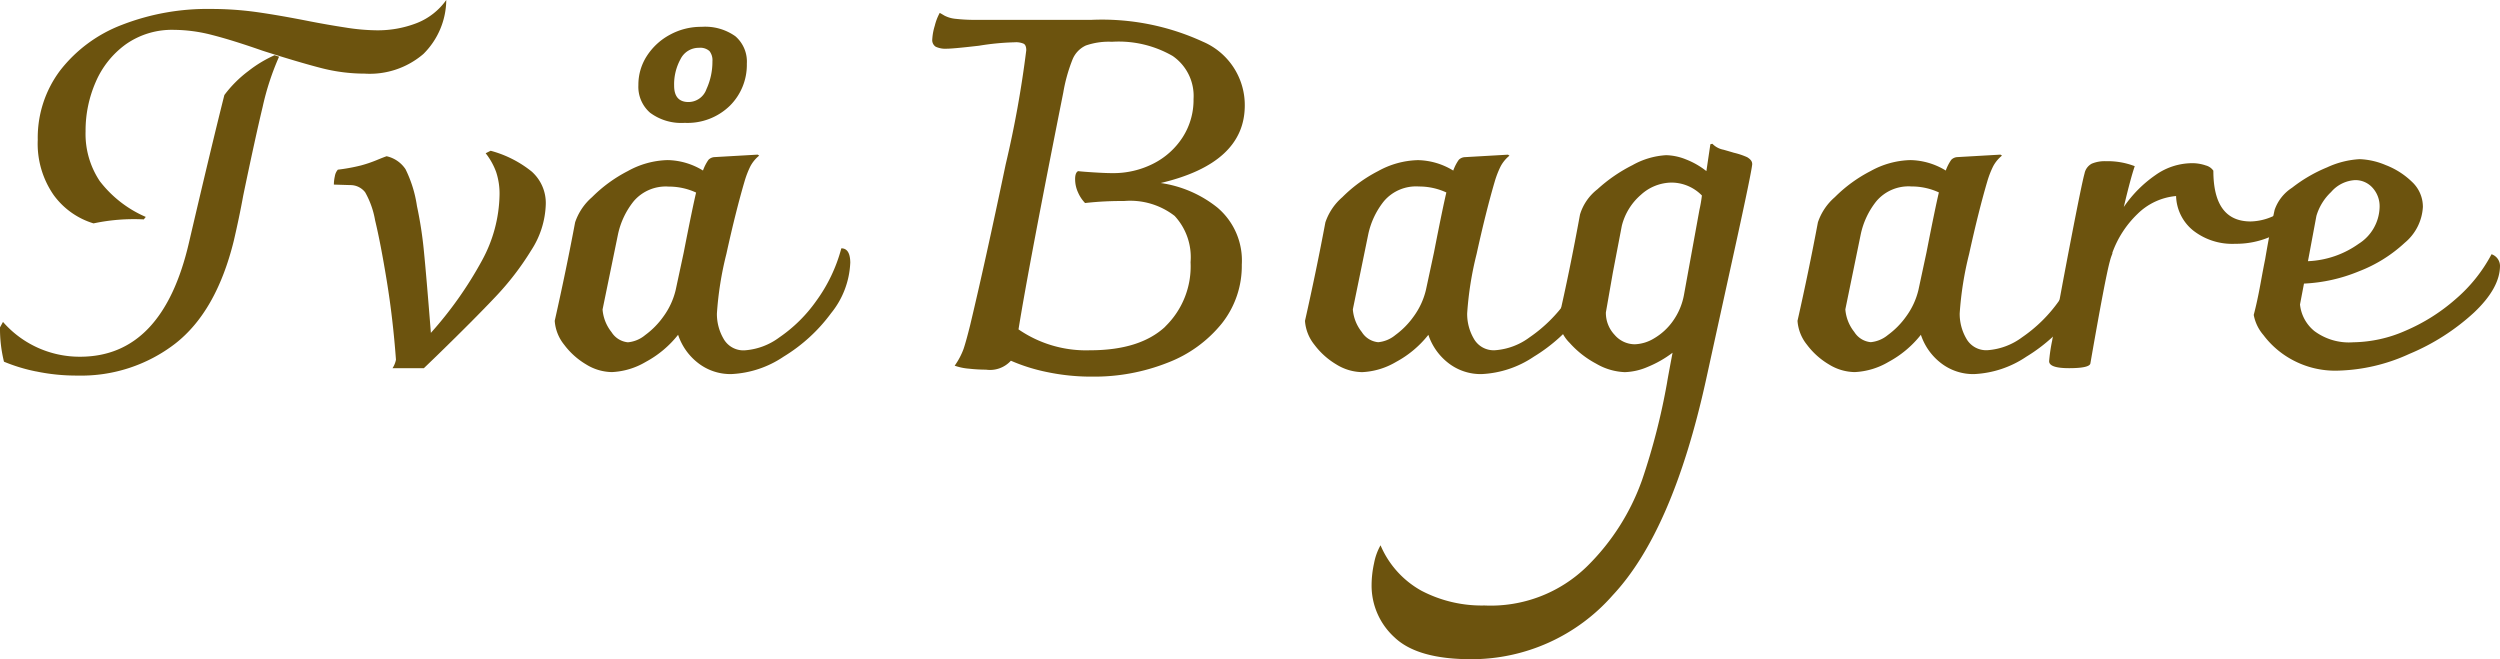
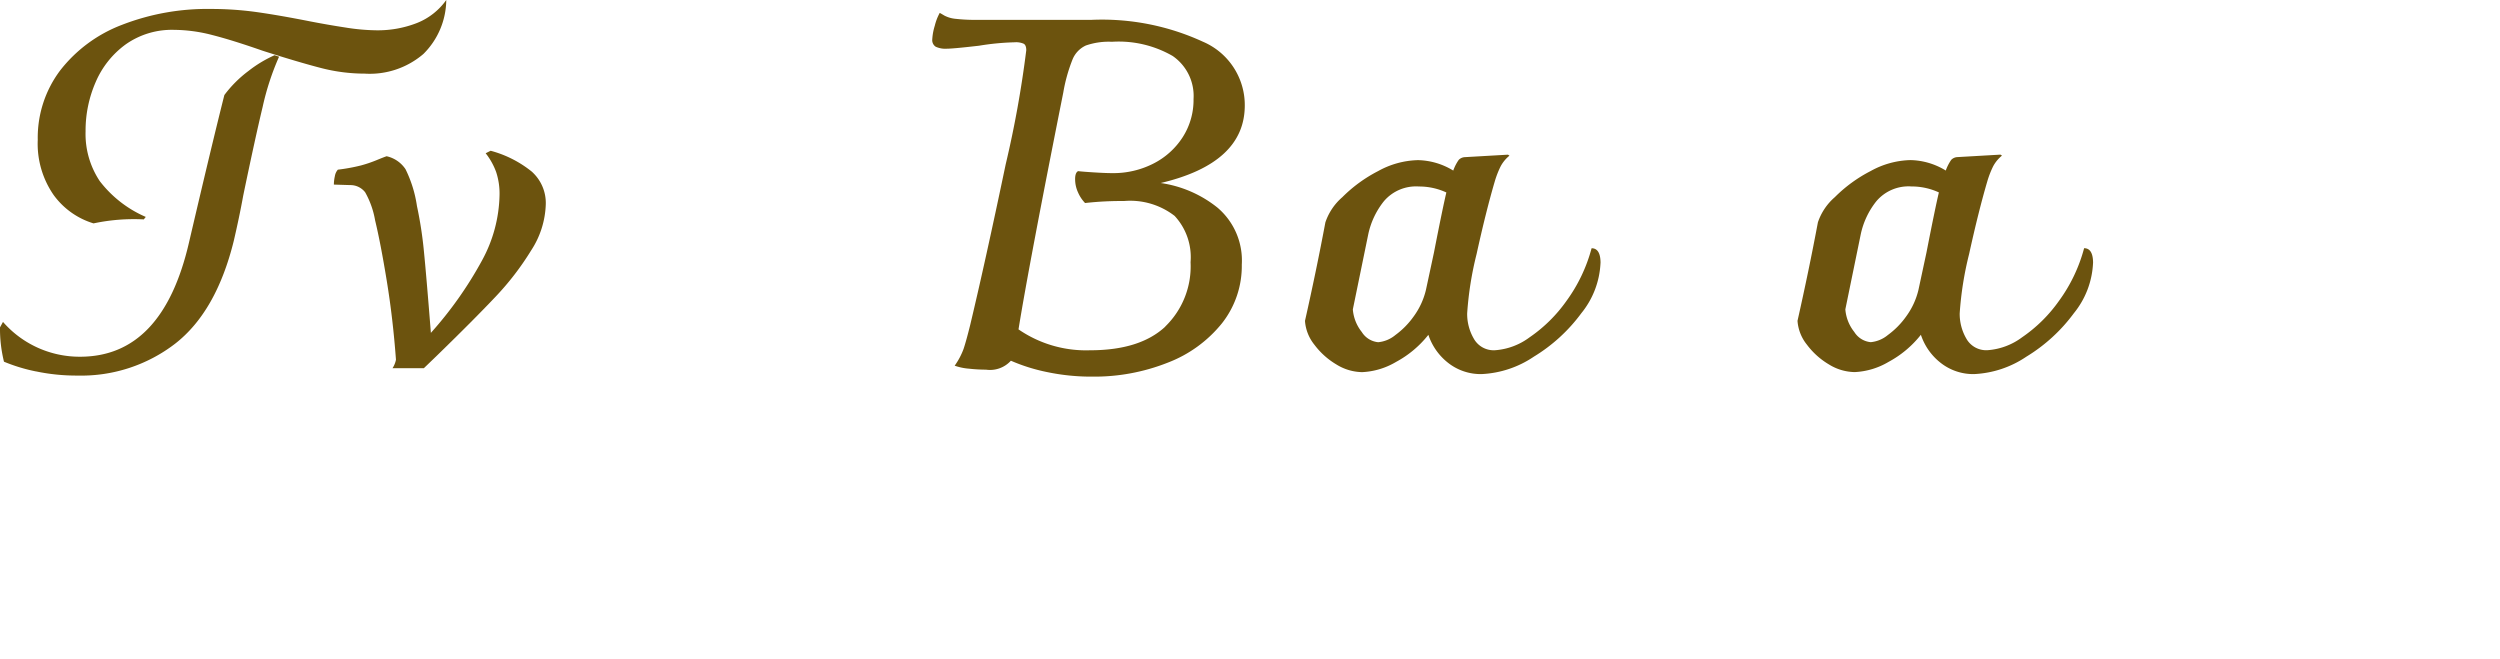
<svg xmlns="http://www.w3.org/2000/svg" id="Group_393" data-name="Group 393" width="218.511" height="57.618" viewBox="0 0 218.511 57.618">
  <defs>
    <clipPath id="clip-path">
      <rect id="Rectangle_5606" data-name="Rectangle 5606" width="218.511" height="57.618" fill="#6c530e" />
    </clipPath>
  </defs>
  <g id="Group_394" data-name="Group 394" clip-path="url(#clip-path)">
    <path id="Path_557" data-name="Path 557" d="M3.131,32.462a14.929,14.929,0,0,1-2.783-.848,12.016,12.016,0,0,1-.348-3l.261-.478A8.89,8.89,0,0,0,7,31.179q7.218,0,9.523-10,2-8.566,3.087-12.871A10.381,10.381,0,0,1,21.721,6.2,10.807,10.807,0,0,1,24,4.827l.391.13A23.016,23.016,0,0,0,22.96,9.328q-.652,2.718-1.7,7.762-.349,1.914-.826,3.957-1.523,6.175-5.11,8.98a13.458,13.458,0,0,1-8.545,2.8,17.166,17.166,0,0,1-3.653-.37M4.675,17.025A7.866,7.866,0,0,1,3.3,12.219,9.775,9.775,0,0,1,5.262,6.153a12.427,12.427,0,0,1,5.392-3.979A20.591,20.591,0,0,1,18.438.783a28.756,28.756,0,0,1,4.066.283q1.978.283,4.588.8,1.565.305,3.131.544a18.154,18.154,0,0,0,2.7.239,9.4,9.4,0,0,0,3.5-.63A5.726,5.726,0,0,0,39.006,0a6.73,6.73,0,0,1-2,4.718,7.2,7.2,0,0,1-5.131,1.718,15.3,15.3,0,0,1-3.848-.5q-1.935-.5-5.066-1.5-2.609-.913-4.392-1.37a13.532,13.532,0,0,0-3.348-.457A7,7,0,0,0,11,3.87,7.92,7.92,0,0,0,8.371,7.154a10.6,10.6,0,0,0-.891,4.326,7.429,7.429,0,0,0,1.239,4.349,10.125,10.125,0,0,0,4.022,3.131l-.174.217a16.909,16.909,0,0,0-4.392.348,6.711,6.711,0,0,1-3.5-2.5" fill="#6c530e" />
    <path id="Path_558" data-name="Path 558" d="M111.289,44.289a3.676,3.676,0,0,1,1.174,2.827,7.779,7.779,0,0,1-1.283,4.022,24.41,24.41,0,0,1-3.131,4.066q-1.849,1.956-5.066,5.088l-1.174,1.131h-2.74a2.092,2.092,0,0,0,.3-.74q-.261-3.565-.8-6.87t-1.022-5.305a7.588,7.588,0,0,0-.87-2.457,1.628,1.628,0,0,0-1.3-.63l-1.435-.044a3.4,3.4,0,0,1,.087-.739,1.14,1.14,0,0,1,.261-.565,16.247,16.247,0,0,0,2.022-.37,11.37,11.37,0,0,0,1.348-.456q.63-.261.891-.348a2.683,2.683,0,0,1,1.652,1.131,10.763,10.763,0,0,1,1,3.218,34.7,34.7,0,0,1,.609,3.957q.217,2.175.609,7.132a33.349,33.349,0,0,0,4.457-6.306,12.377,12.377,0,0,0,1.544-5.74,6.006,6.006,0,0,0-.3-2.022,5.908,5.908,0,0,0-.913-1.631l.435-.218a9.709,9.709,0,0,1,3.653,1.87" transform="translate(-64.76 -29.243)" fill="#6c530e" />
-     <path id="Path_559" data-name="Path 559" d="M181.927,28.216a7.475,7.475,0,0,1-1.674,4.37,14.506,14.506,0,0,1-4.153,3.8,8.877,8.877,0,0,1-4.566,1.522,4.6,4.6,0,0,1-2.892-.957,5.177,5.177,0,0,1-1.761-2.478,9.081,9.081,0,0,1-2.827,2.37,6.377,6.377,0,0,1-2.957.891,4.387,4.387,0,0,1-2.261-.674,6.571,6.571,0,0,1-1.913-1.718,3.735,3.735,0,0,1-.826-2.087q1-4.436,1.783-8.61a5.035,5.035,0,0,1,1.479-2.2,12.464,12.464,0,0,1,3.131-2.283,7.516,7.516,0,0,1,3.479-.957,6.1,6.1,0,0,1,3.087.913,3.916,3.916,0,0,1,.478-.935.8.8,0,0,1,.522-.239l3.783-.217.13.087a3.005,3.005,0,0,0-.783.956A8.21,8.21,0,0,0,172.708,21q-.783,2.653-1.609,6.414a29.127,29.127,0,0,0-.826,5.2,4.3,4.3,0,0,0,.587,2.218,1.988,1.988,0,0,0,1.848,1,5.726,5.726,0,0,0,3.022-1.131,12.778,12.778,0,0,0,3.218-3.175,13.823,13.823,0,0,0,2.2-4.609q.783,0,.783,1.3m-17.959,6.305a7.072,7.072,0,0,0,1.631-1.652,6.444,6.444,0,0,0,1.065-2.305l.7-3.261q.783-4,1.087-5.261a5.642,5.642,0,0,0-2.392-.522,3.683,3.683,0,0,0-3.066,1.283,6.928,6.928,0,0,0-1.37,2.891l-1.348,6.567a3.62,3.62,0,0,0,.783,1.978,1.9,1.9,0,0,0,1.435.891,2.753,2.753,0,0,0,1.479-.609m.478-19.438a3,3,0,0,1-1.044-2.435,4.613,4.613,0,0,1,.739-2.544,5.464,5.464,0,0,1,2-1.848,5.667,5.667,0,0,1,2.783-.7,4.555,4.555,0,0,1,2.957.826,2.925,2.925,0,0,1,1,2.392,5.036,5.036,0,0,1-1.479,3.675,5.305,5.305,0,0,1-3.957,1.5,4.569,4.569,0,0,1-3-.87M169.36,13a5.74,5.74,0,0,0,.522-2.435,1.286,1.286,0,0,0-.261-.891,1.208,1.208,0,0,0-.913-.283,1.769,1.769,0,0,0-1.609.978,4.571,4.571,0,0,0-.565,2.326q0,1.435,1.261,1.435A1.673,1.673,0,0,0,169.36,13" transform="translate(-107.612 -5.212)" fill="#6c530e" />
    <path id="Path_560" data-name="Path 560" d="M287.337,20.708a6.057,6.057,0,0,1,2.066,4.935,8.085,8.085,0,0,1-1.74,5.132,11.232,11.232,0,0,1-4.74,3.435,17.424,17.424,0,0,1-6.61,1.218,18.764,18.764,0,0,1-3.892-.391,15.677,15.677,0,0,1-3.2-1,2.462,2.462,0,0,1-2.174.782,13.973,13.973,0,0,1-1.5-.087,4.863,4.863,0,0,1-1.239-.261,6.159,6.159,0,0,0,.782-1.479q.218-.652.566-2.044,1.3-5.435,3.109-14.068a92.752,92.752,0,0,0,1.8-9.98q0-.434-.217-.565a1.652,1.652,0,0,0-.783-.13,22.235,22.235,0,0,0-3.131.3q-2.262.261-2.827.261a2,2,0,0,1-.957-.174.684.684,0,0,1-.3-.652,4.842,4.842,0,0,1,.217-1.174,4.571,4.571,0,0,1,.435-1.131q.087.044.413.239a2.671,2.671,0,0,0,1,.283,14.684,14.684,0,0,0,1.8.087H276.27a21.081,21.081,0,0,1,9.741,1.913,6.023,6.023,0,0,1,3.653,5.566q0,5.045-7.349,6.783a10.254,10.254,0,0,1,5.023,2.2m-4.631,10.349a7.32,7.32,0,0,0,2.218-5.631,5.3,5.3,0,0,0-1.392-4.044,6.338,6.338,0,0,0-4.436-1.3,28.1,28.1,0,0,0-3.392.174,3.119,3.119,0,0,1-.609-.913,2.769,2.769,0,0,1-.261-1.174q0-.565.261-.7.348.044,1.37.109t1.631.065a7.685,7.685,0,0,0,3.566-.827,6.568,6.568,0,0,0,2.566-2.3,6.029,6.029,0,0,0,.957-3.348A4.237,4.237,0,0,0,283.358,7.4a9.442,9.442,0,0,0-5.305-1.239,6.085,6.085,0,0,0-2.283.326A2.3,2.3,0,0,0,274.6,7.728a14.293,14.293,0,0,0-.8,2.87q-3,15.046-3.913,20.7a10.4,10.4,0,0,0,6.262,1.826q4.348,0,6.567-2.066" transform="translate(-180.865 -2.509)" fill="#6c530e" />
    <path id="Path_561" data-name="Path 561" d="M393.044,53.02a7.476,7.476,0,0,1-1.674,4.371,14.508,14.508,0,0,1-4.153,3.8,8.875,8.875,0,0,1-4.566,1.522,4.6,4.6,0,0,1-2.892-.957A5.179,5.179,0,0,1,378,59.281a9.069,9.069,0,0,1-2.827,2.37,6.378,6.378,0,0,1-2.957.891,4.385,4.385,0,0,1-2.262-.674,6.578,6.578,0,0,1-1.913-1.718,3.737,3.737,0,0,1-.826-2.087q1-4.436,1.783-8.61a5.033,5.033,0,0,1,1.479-2.2,12.458,12.458,0,0,1,3.131-2.283,7.515,7.515,0,0,1,3.479-.957,6.1,6.1,0,0,1,3.087.913,3.9,3.9,0,0,1,.479-.935.8.8,0,0,1,.522-.239l3.783-.217.13.087a3.009,3.009,0,0,0-.783.956,8.177,8.177,0,0,0-.479,1.218q-.783,2.652-1.609,6.414a29.159,29.159,0,0,0-.826,5.2,4.3,4.3,0,0,0,.587,2.218,1.987,1.987,0,0,0,1.848,1,5.727,5.727,0,0,0,3.022-1.13,12.773,12.773,0,0,0,3.218-3.175,13.822,13.822,0,0,0,2.2-4.609q.783,0,.783,1.3m-17.959,6.305a7.09,7.09,0,0,0,1.631-1.652,6.457,6.457,0,0,0,1.065-2.305l.7-3.261q.783-4,1.087-5.262a5.642,5.642,0,0,0-2.392-.522,3.682,3.682,0,0,0-3.065,1.283,6.931,6.931,0,0,0-1.37,2.891l-1.348,6.567a3.617,3.617,0,0,0,.783,1.978,1.9,1.9,0,0,0,1.435.891,2.755,2.755,0,0,0,1.478-.609" transform="translate(-253.154 -30.016)" fill="#6c530e" />
-     <path id="Path_562" data-name="Path 562" d="M419.239,42.2q0,.479-1.565,7.61t-1.87,8.523l-.609,2.783q-2.914,13.218-8.154,18.807a16.423,16.423,0,0,1-12.372,5.588q-4.7,0-6.7-1.913a6.107,6.107,0,0,1-2-4.566,9.044,9.044,0,0,1,.217-1.914,5.1,5.1,0,0,1,.565-1.565,8.188,8.188,0,0,0,3.588,3.979,11.382,11.382,0,0,0,5.5,1.283,12.04,12.04,0,0,0,9-3.457,19.932,19.932,0,0,0,4.783-7.545,57.723,57.723,0,0,0,2.174-8.48q.043-.3.478-2.609a9.66,9.66,0,0,1-2.174,1.239,5.455,5.455,0,0,1-2,.457,5.347,5.347,0,0,1-2.5-.739,8.322,8.322,0,0,1-2.326-1.826,3.232,3.232,0,0,1-.957-2.088q.956-4.13,1.87-9.132a4.417,4.417,0,0,1,1.522-2.2,13.537,13.537,0,0,1,3.066-2.109,6.772,6.772,0,0,1,2.935-.869,4.887,4.887,0,0,1,1.739.37,6.869,6.869,0,0,1,1.783,1.022l.348-2.348.174-.043a1.817,1.817,0,0,0,.978.522q.76.218.891.261a6.392,6.392,0,0,1,1.174.392q.434.261.435.565m-4.609,4.044a12.045,12.045,0,0,0,.217-1.261,3.731,3.731,0,0,0-2.653-1.13,4.03,4.03,0,0,0-2.674,1.065,5.257,5.257,0,0,0-1.674,2.718l-.783,4.088-.609,3.479a2.79,2.79,0,0,0,.761,1.957,2.329,2.329,0,0,0,1.761.826,3.457,3.457,0,0,0,1.7-.522,5.284,5.284,0,0,0,1.631-1.5,5.71,5.71,0,0,0,.978-2.326Z" transform="translate(-266.086 -27.893)" fill="#6c530e" />
    <path id="Path_563" data-name="Path 563" d="M531.641,53.02a7.477,7.477,0,0,1-1.674,4.371,14.506,14.506,0,0,1-4.153,3.8,8.876,8.876,0,0,1-4.566,1.522,4.6,4.6,0,0,1-2.892-.957,5.178,5.178,0,0,1-1.761-2.479,9.072,9.072,0,0,1-2.826,2.37,6.378,6.378,0,0,1-2.957.891,4.386,4.386,0,0,1-2.262-.674,6.572,6.572,0,0,1-1.913-1.718,3.734,3.734,0,0,1-.826-2.087q1-4.436,1.783-8.61a5.032,5.032,0,0,1,1.479-2.2,12.462,12.462,0,0,1,3.131-2.283,7.516,7.516,0,0,1,3.479-.957,6.1,6.1,0,0,1,3.087.913,3.914,3.914,0,0,1,.478-.935.8.8,0,0,1,.522-.239l3.783-.217.13.087a3.005,3.005,0,0,0-.783.956,8.185,8.185,0,0,0-.478,1.218q-.783,2.652-1.609,6.414a29.133,29.133,0,0,0-.826,5.2,4.3,4.3,0,0,0,.587,2.218,1.987,1.987,0,0,0,1.848,1,5.728,5.728,0,0,0,3.022-1.13,12.775,12.775,0,0,0,3.218-3.175,13.818,13.818,0,0,0,2.2-4.609q.782,0,.783,1.3m-17.96,6.305a7.079,7.079,0,0,0,1.631-1.652,6.445,6.445,0,0,0,1.065-2.305l.7-3.261q.783-4,1.087-5.262a5.642,5.642,0,0,0-2.392-.522,3.683,3.683,0,0,0-3.066,1.283,6.926,6.926,0,0,0-1.37,2.891l-1.348,6.567a3.62,3.62,0,0,0,.783,1.978,1.9,1.9,0,0,0,1.435.891,2.753,2.753,0,0,0,1.479-.609" transform="translate(-348.701 -30.016)" fill="#6c530e" />
-     <path id="Path_564" data-name="Path 564" d="M598.915,48.49a3.025,3.025,0,0,1-.783,1.914,5.682,5.682,0,0,1-2.174,1.565,7.5,7.5,0,0,1-3.044.609,5.539,5.539,0,0,1-3.7-1.174,4.014,4.014,0,0,1-1.478-3,5.488,5.488,0,0,0-3.37,1.565,8.863,8.863,0,0,0-2.2,3.392v.087a4.132,4.132,0,0,0-.217.653q-.391,1.392-1.7,8.914-.044.435-1.87.435-1.74,0-1.739-.609a14.588,14.588,0,0,1,.261-1.783q.783-4.392,1.7-9.132t1.131-5.479a1.247,1.247,0,0,1,.63-.87,2.933,2.933,0,0,1,1.239-.217,6.566,6.566,0,0,1,2.522.435q-.348,1-.957,3.566a10.713,10.713,0,0,1,2.761-2.783,5.567,5.567,0,0,1,3.153-1.044,3.609,3.609,0,0,1,1.261.2,1.143,1.143,0,0,1,.653.457q0,4.436,3.261,4.435a4.986,4.986,0,0,0,4.3-2.7.649.649,0,0,1,.348.565" transform="translate(-397.537 -31.27)" fill="#6c530e" />
-     <path id="Path_565" data-name="Path 565" d="M655.714,54.106q0,1.957-2.283,4.109a19.326,19.326,0,0,1-5.654,3.609,15.828,15.828,0,0,1-6.24,1.457,7.86,7.86,0,0,1-4-.957,7.747,7.747,0,0,1-2.5-2.153,3.739,3.739,0,0,1-.848-1.761q.3-1.13.587-2.7t.413-2.174q.13-.782.326-1.848t.5-2.457a3.766,3.766,0,0,1,1.522-1.935,12.953,12.953,0,0,1,3.066-1.783,7.756,7.756,0,0,1,2.848-.717,6.423,6.423,0,0,1,2.283.522,6.785,6.785,0,0,1,2.283,1.457,2.976,2.976,0,0,1,.957,2.2,4.384,4.384,0,0,1-1.587,3.131,12.417,12.417,0,0,1-4.022,2.5,14.2,14.2,0,0,1-4.784,1.066l-.348,1.826a3.448,3.448,0,0,0,1.261,2.326,5.066,5.066,0,0,0,3.392.978,11.67,11.67,0,0,0,4.544-1,16.334,16.334,0,0,0,4.392-2.761,13.443,13.443,0,0,0,3.153-3.935,1.09,1.09,0,0,1,.739,1M640.95,47.67a4.685,4.685,0,0,0-1.283,2.087l-.739,3.957a8.211,8.211,0,0,0,4.436-1.522,3.9,3.9,0,0,0,1.826-3.174,2.4,2.4,0,0,0-.631-1.739,2.015,2.015,0,0,0-1.5-.652,2.972,2.972,0,0,0-2.109,1.044" transform="translate(-437.203 -30.885)" fill="#6c530e" />
  </g>
</svg>